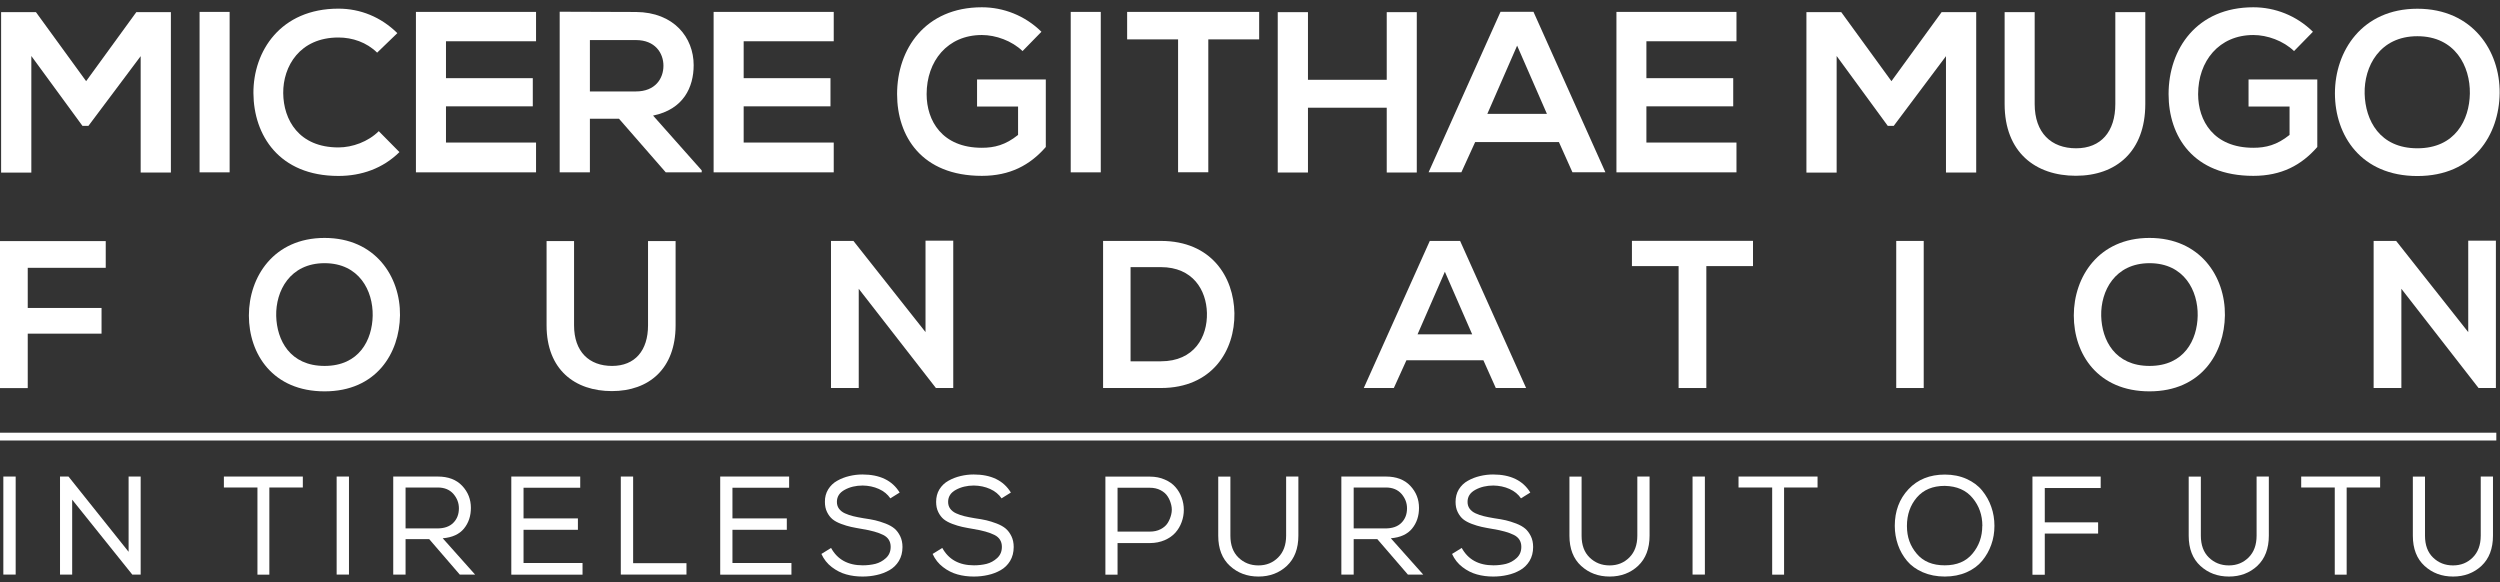
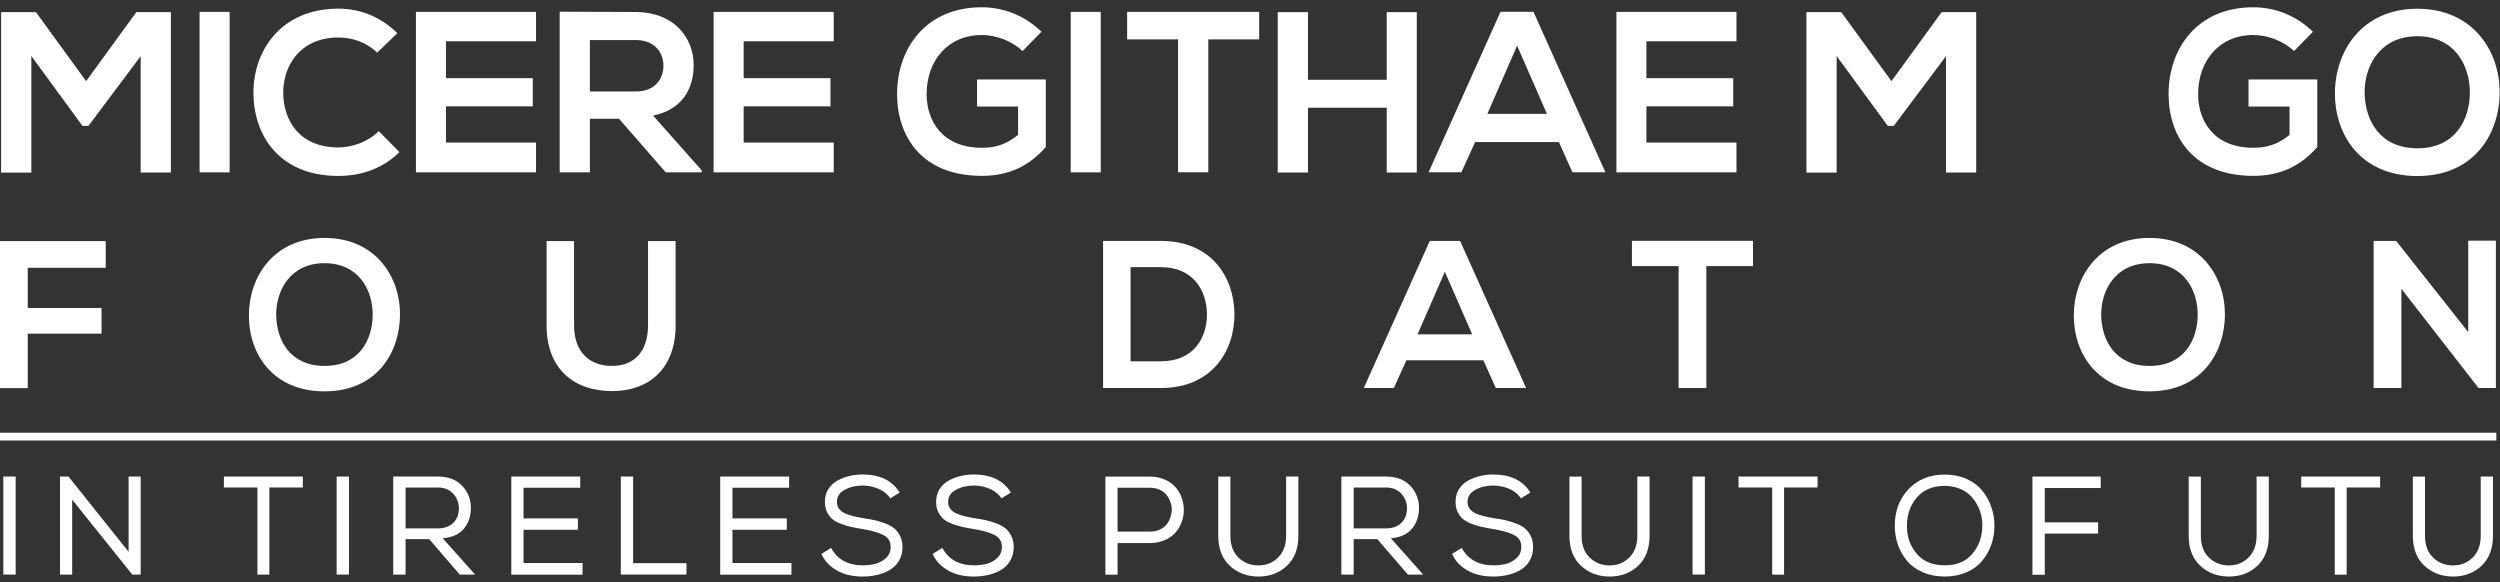
<svg xmlns="http://www.w3.org/2000/svg" width="292" height="68" viewBox="0 0 292 68" fill="none">
  <rect x="0" y="0" width="292" height="68" fill="#333333" stroke="none" />
  <path d="M16.43 6.56L10.33 14.7H9.63L3.66 6.54V20.16H0.13V1.42H4.2L10.06 9.48L15.92 1.42H19.96V20.15H16.43V6.55V6.56Z" fill="white" />
  <path d="M23.31 20.13V1.39H26.82V20.13H23.31Z" fill="white" />
  <path d="M46.65 17.77C44.72 19.67 42.23 20.55 39.53 20.55C32.57 20.55 29.63 15.76 29.6 10.89C29.57 5.99 32.76 1.01 39.53 1.01C42.07 1.01 44.48 1.97 46.41 3.87L44.05 6.15C42.82 4.94 41.16 4.38 39.53 4.38C35.01 4.38 33.05 7.75 33.08 10.88C33.11 13.99 34.9 17.22 39.53 17.22C41.16 17.22 43.01 16.55 44.24 15.32L46.65 17.76V17.77Z" fill="white" />
  <path d="M62.61 20.13H48.58V1.39H62.61V4.82H52.09V9.13H62.23V12.42H52.09V16.65H62.61V20.13Z" fill="white" />
  <path d="M81.96 20.13H77.76L72.3 13.87H68.9V20.13H65.37V1.37C68.34 1.37 71.31 1.4 74.28 1.4C78.7 1.43 81.02 4.37 81.02 7.61C81.02 10.18 79.84 12.77 76.28 13.5L81.96 19.9V20.14V20.13ZM68.9 4.68V10.68H74.28C76.53 10.68 77.49 9.18 77.49 7.68C77.49 6.18 76.5 4.68 74.28 4.68H68.9Z" fill="white" />
  <path d="M97.38 20.13H83.35V1.39H97.38V4.82H86.86V9.13H97V12.42H86.86V16.65H97.38V20.13Z" fill="white" />
  <path d="M119.44 5.97C118.18 4.76 116.31 4.09 114.68 4.09C110.66 4.09 108.23 7.14 108.23 11C108.23 14.08 110.02 17.26 114.68 17.26C116.15 17.26 117.44 16.94 118.91 15.76V12.44H114.12V9.28H122.15V17.17C120.3 19.29 117.97 20.54 114.68 20.54C107.64 20.54 104.78 15.91 104.78 10.99C104.78 5.72 108.07 0.85 114.68 0.85C117.2 0.85 119.71 1.81 121.64 3.71L119.44 5.96V5.97Z" fill="white" />
  <path d="M125.06 20.13V1.39H128.57V20.13H125.06Z" fill="white" />
  <path d="M137.59 4.6H131.65V1.39H147.07V4.6H141.13V20.12H137.6V4.6H137.59Z" fill="white" />
  <path d="M161.97 20.15V12.58H152.77V20.15H149.24V1.42H152.77V9.32H161.97V1.42H165.48V20.15H161.97Z" fill="white" />
  <path d="M182.1 16.59H172.3L170.69 20.12H166.86L175.26 1.38H179.11L187.51 20.12H183.66L182.08 16.59H182.1ZM177.2 5.33L173.72 13.3H180.68L177.2 5.33Z" fill="white" />
  <path d="M202.82 20.13H188.8V1.39H202.82V4.82H192.3V9.13H202.44V12.42H192.3V16.65H202.82V20.13Z" fill="white" />
  <path d="M227.29 6.56L221.19 14.7H220.49L214.52 6.54V20.16H210.99V1.42H215.06L220.92 9.48L226.78 1.42H230.82V20.15H227.29V6.55V6.56Z" fill="white" />
-   <path d="M250.57 1.42V12.15C250.57 17.69 247.17 20.53 242.46 20.53C237.75 20.53 234.14 17.8 234.14 12.15V1.42H237.65V12.15C237.65 15.52 239.58 17.32 242.49 17.32C245.4 17.32 247.07 15.37 247.07 12.15V1.42H250.58H250.57Z" fill="white" />
  <path d="M267.95 5.97C266.69 4.76 264.82 4.09 263.19 4.09C259.18 4.09 256.74 7.14 256.74 11C256.74 14.08 258.53 17.26 263.19 17.26C264.66 17.26 265.95 16.94 267.42 15.76V12.44H262.63V9.28H270.66V17.17C268.81 19.29 266.48 20.54 263.19 20.54C256.15 20.54 253.29 15.91 253.29 10.99C253.29 5.72 256.58 0.85 263.19 0.85C265.71 0.85 268.22 1.81 270.15 3.71L267.95 5.96V5.97Z" fill="white" />
  <path d="M291.96 10.87C291.91 15.72 288.93 20.56 282.35 20.56C275.77 20.56 272.72 15.82 272.72 10.9C272.72 5.98 275.88 1.02 282.35 1.02C288.82 1.02 292.01 5.97 291.96 10.87ZM276.19 10.95C276.27 14.03 277.93 17.32 282.35 17.32C286.77 17.32 288.43 14 288.48 10.92C288.53 7.76 286.77 4.23 282.35 4.23C277.93 4.23 276.11 7.79 276.19 10.95Z" fill="white" />
  <path d="M0 45.32V28.16H12.35V31.28H3.24V35.97H11.86V38.97H3.24V45.33H0V45.32Z" fill="white" />
  <path d="M46.72 36.82C46.67 41.26 43.95 45.71 37.91 45.71C31.87 45.71 29.07 41.36 29.07 36.85C29.07 32.34 31.97 27.79 37.91 27.79C43.85 27.79 46.77 32.33 46.72 36.82ZM32.26 36.9C32.33 39.72 33.86 42.74 37.91 42.74C41.96 42.74 43.48 39.7 43.53 36.87C43.58 33.97 41.96 30.74 37.91 30.74C33.86 30.74 32.19 34 32.26 36.9Z" fill="white" />
  <path d="M78.91 28.16V38C78.91 43.08 75.79 45.68 71.47 45.68C67.15 45.68 63.84 43.18 63.84 38V28.16H67.05V38C67.05 41.09 68.82 42.74 71.49 42.74C74.16 42.74 75.69 40.95 75.69 38V28.16H78.91Z" fill="white" />
-   <path d="M108.1 28.11H111.34V45.32H109.33V45.34L100.3 33.73V45.32H97.06V28.14H99.68L108.1 38.79V28.11Z" fill="white" />
  <path d="M144.18 36.58C144.25 40.92 141.6 45.32 135.59 45.32H128.84V28.14H135.59C141.48 28.14 144.11 32.34 144.18 36.59V36.58ZM132.05 42.2H135.59C139.49 42.2 141.04 39.35 140.97 36.55C140.9 33.87 139.32 31.2 135.59 31.2H132.05V42.2Z" fill="white" />
  <path d="M173.25 42.08H164.27L162.8 45.32H159.29L167 28.14H170.54L178.25 45.32H174.71L173.26 42.08H173.25ZM168.76 31.74L165.57 39.05H171.95L168.76 31.74Z" fill="white" />
  <path d="M196.06 31.08H190.61V28.13H204.75V31.08H199.3V45.32H196.06V31.08Z" fill="white" />
-   <path d="M221.48 45.32V28.14H224.69V45.32H221.48Z" fill="white" />
+   <path d="M221.48 45.32V28.14V45.32H221.48Z" fill="white" />
  <path d="M259.87 36.82C259.82 41.26 257.09 45.71 251.06 45.71C245.03 45.71 242.22 41.36 242.22 36.85C242.22 32.34 245.12 27.79 251.06 27.79C257 27.79 259.92 32.33 259.87 36.82ZM245.42 36.9C245.49 39.72 247.02 42.74 251.07 42.74C255.12 42.74 256.64 39.7 256.69 36.87C256.74 33.97 255.12 30.74 251.07 30.74C247.02 30.74 245.35 34 245.42 36.9Z" fill="white" />
  <path d="M288.28 28.11H291.52V45.32H289.51V45.34L280.48 33.73V45.32H277.24V28.14H279.87L288.29 38.79V28.11H288.28Z" fill="white" />
  <path d="M291.57 51.45H0V50.54H291.57V51.45Z" fill="white" />
  <path d="M0.39 67.11V55.66H1.83V67.11H0.39Z" fill="white" />
  <path d="M7 55.66H8L15.02 64.45V55.66H16.43V67.11H15.45L8.43 58.36V67.11H7.01V55.66H7Z" fill="white" />
  <path d="M30.08 56.94H26.15V55.66H35.37V56.94H31.46V67.12H30.07V56.94H30.08Z" fill="white" />
  <path d="M39.32 67.11V55.66H40.76V67.11H39.32Z" fill="white" />
  <path d="M53.7 67.11L50.13 62.97H47.37V67.11H45.93V55.66H51.13C52.35 55.66 53.3 56.02 53.98 56.74C54.66 57.46 55 58.32 55 59.32C55 60.27 54.73 61.08 54.19 61.74C53.65 62.4 52.82 62.78 51.71 62.87L55.49 67.11H53.69H53.7ZM47.37 61.72H51.07C51.89 61.72 52.52 61.5 52.95 61.06C53.39 60.62 53.6 60.05 53.6 59.37C53.6 58.74 53.38 58.18 52.95 57.68C52.51 57.19 51.91 56.94 51.13 56.94H47.37V61.72Z" fill="white" />
  <path d="M59.72 67.11V55.66H67.77V56.97H61.15V60.55H67.5V61.88H61.15V65.76H68.04V67.12H59.73L59.72 67.11Z" fill="white" />
  <path d="M73.95 55.66V65.78H80.18V67.11H72.51V55.66H73.95Z" fill="white" />
  <path d="M84.12 67.11V55.66H92.17V56.97H85.55V60.55H91.9V61.88H85.55V65.76H92.44V67.12H84.13L84.12 67.11Z" fill="white" />
  <path d="M104 58.22C103.68 57.74 103.23 57.37 102.65 57.11C102.07 56.85 101.44 56.72 100.76 56.71C99.96 56.71 99.26 56.88 98.66 57.21C98.05 57.54 97.75 58.01 97.75 58.62C97.75 58.92 97.83 59.19 97.99 59.41C98.15 59.63 98.38 59.82 98.69 59.96C99 60.1 99.32 60.21 99.65 60.29C99.98 60.37 100.38 60.45 100.86 60.53C101.39 60.61 101.85 60.68 102.22 60.77C102.59 60.86 102.99 60.98 103.43 61.15C103.87 61.32 104.22 61.52 104.48 61.74C104.74 61.96 104.96 62.26 105.14 62.62C105.32 62.99 105.41 63.41 105.41 63.89C105.41 64.51 105.27 65.05 104.99 65.52C104.71 65.98 104.34 66.34 103.88 66.6C103.42 66.86 102.92 67.05 102.4 67.16C101.88 67.28 101.33 67.34 100.75 67.34C100.07 67.34 99.44 67.26 98.84 67.09C98.25 66.93 97.69 66.64 97.16 66.24C96.63 65.84 96.22 65.32 95.94 64.7L97.07 64C97.81 65.35 99.04 66.03 100.77 66.03C101.29 66.03 101.78 65.97 102.24 65.86C102.7 65.74 103.11 65.52 103.48 65.18C103.85 64.84 104.03 64.41 104.03 63.87C104.03 63.24 103.74 62.77 103.16 62.48C102.58 62.19 101.77 61.96 100.72 61.79C100.2 61.7 99.76 61.62 99.4 61.54C99.05 61.46 98.66 61.35 98.24 61.19C97.82 61.03 97.48 60.85 97.23 60.64C96.98 60.43 96.77 60.16 96.6 59.81C96.43 59.47 96.35 59.07 96.35 58.62C96.34 58.08 96.47 57.59 96.73 57.16C97 56.73 97.35 56.39 97.79 56.15C98.23 55.9 98.7 55.72 99.21 55.6C99.71 55.48 100.22 55.42 100.73 55.42C102.77 55.42 104.22 56.12 105.08 57.53L104 58.2V58.22Z" fill="white" />
  <path d="M116.99 58.22C116.67 57.74 116.22 57.37 115.64 57.11C115.06 56.85 114.43 56.72 113.75 56.71C112.96 56.71 112.25 56.88 111.65 57.21C111.04 57.54 110.74 58.01 110.74 58.62C110.74 58.92 110.82 59.19 110.98 59.41C111.14 59.63 111.37 59.82 111.68 59.96C111.99 60.1 112.31 60.21 112.64 60.29C112.97 60.37 113.37 60.45 113.85 60.53C114.38 60.61 114.84 60.68 115.21 60.77C115.58 60.86 115.98 60.98 116.42 61.15C116.86 61.32 117.21 61.52 117.47 61.74C117.73 61.96 117.95 62.26 118.13 62.62C118.31 62.99 118.4 63.41 118.4 63.89C118.4 64.51 118.26 65.05 117.98 65.52C117.7 65.98 117.33 66.34 116.87 66.6C116.41 66.86 115.91 67.05 115.39 67.16C114.87 67.28 114.32 67.34 113.74 67.34C113.06 67.34 112.43 67.26 111.83 67.09C111.24 66.93 110.67 66.64 110.15 66.24C109.62 65.84 109.21 65.32 108.93 64.7L110.06 64C110.8 65.35 112.03 66.03 113.76 66.03C114.28 66.03 114.78 65.97 115.23 65.86C115.69 65.74 116.1 65.52 116.47 65.18C116.84 64.84 117.02 64.41 117.02 63.87C117.02 63.24 116.73 62.77 116.15 62.48C115.57 62.19 114.76 61.96 113.71 61.79C113.19 61.7 112.75 61.62 112.39 61.54C112.04 61.46 111.65 61.35 111.23 61.19C110.81 61.03 110.48 60.85 110.22 60.64C109.97 60.43 109.76 60.16 109.59 59.81C109.42 59.47 109.34 59.07 109.34 58.62C109.34 58.08 109.46 57.59 109.72 57.16C109.99 56.73 110.34 56.39 110.78 56.15C111.22 55.9 111.69 55.72 112.2 55.6C112.7 55.48 113.21 55.42 113.72 55.42C115.76 55.42 117.21 56.12 118.07 57.53L116.99 58.2V58.22Z" fill="white" />
  <path d="M130.53 63.42V67.12H129.11V55.67H134.31C134.94 55.67 135.52 55.78 136.04 56.01C136.56 56.23 136.98 56.53 137.29 56.89C137.61 57.25 137.85 57.66 138.02 58.13C138.19 58.6 138.27 59.07 138.27 59.55C138.27 60.03 138.19 60.51 138.02 60.97C137.85 61.44 137.61 61.85 137.29 62.21C136.97 62.57 136.56 62.86 136.04 63.09C135.52 63.31 134.95 63.43 134.31 63.43H130.53V63.42ZM130.53 62.09H134.31C134.78 62.09 135.2 62 135.56 61.81C135.93 61.62 136.2 61.38 136.39 61.08C136.58 60.78 136.71 60.45 136.8 60.08C136.89 59.71 136.89 59.35 136.8 58.98C136.71 58.61 136.58 58.28 136.38 57.98C136.19 57.68 135.91 57.44 135.55 57.25C135.18 57.06 134.77 56.97 134.31 56.97H130.53V62.08V62.09Z" fill="white" />
  <path d="M150.23 55.66H151.65V62.56C151.65 64.08 151.2 65.25 150.31 66.09C149.42 66.92 148.31 67.34 146.99 67.34C145.67 67.34 144.57 66.93 143.66 66.1C142.75 65.27 142.29 64.09 142.29 62.57V55.67H143.71V62.57C143.71 63.66 144.02 64.51 144.65 65.12C145.28 65.73 146.05 66.04 146.98 66.04C147.91 66.04 148.67 65.73 149.29 65.11C149.91 64.49 150.22 63.64 150.22 62.56V55.67L150.23 55.66Z" fill="white" />
  <path d="M164.44 67.11L160.87 62.97H158.11V67.11H156.67V55.66H161.87C163.09 55.66 164.04 56.02 164.72 56.74C165.4 57.46 165.74 58.32 165.74 59.32C165.74 60.27 165.47 61.08 164.93 61.74C164.39 62.4 163.56 62.78 162.45 62.87L166.23 67.11H164.43H164.44ZM158.11 61.72H161.81C162.63 61.72 163.26 61.5 163.69 61.06C164.13 60.62 164.34 60.05 164.34 59.37C164.34 58.74 164.12 58.18 163.69 57.68C163.25 57.19 162.65 56.94 161.87 56.94H158.11V61.72Z" fill="white" />
  <path d="M177.66 58.22C177.34 57.74 176.89 57.37 176.31 57.11C175.73 56.85 175.1 56.72 174.42 56.71C173.63 56.71 172.92 56.88 172.32 57.21C171.71 57.54 171.41 58.01 171.41 58.62C171.41 58.92 171.49 59.19 171.65 59.41C171.81 59.63 172.04 59.82 172.35 59.96C172.66 60.1 172.98 60.21 173.31 60.29C173.64 60.37 174.04 60.45 174.52 60.53C175.05 60.61 175.51 60.68 175.88 60.77C176.25 60.86 176.65 60.98 177.09 61.15C177.53 61.32 177.88 61.52 178.14 61.74C178.4 61.96 178.62 62.26 178.8 62.62C178.98 62.98 179.07 63.41 179.07 63.89C179.07 64.51 178.93 65.05 178.65 65.52C178.37 65.98 178 66.34 177.54 66.6C177.08 66.86 176.58 67.05 176.06 67.16C175.54 67.28 174.99 67.34 174.41 67.34C173.73 67.34 173.1 67.26 172.5 67.09C171.91 66.93 171.34 66.64 170.82 66.24C170.29 65.84 169.88 65.32 169.6 64.7L170.73 64C171.47 65.35 172.7 66.03 174.43 66.03C174.95 66.03 175.45 65.97 175.9 65.86C176.36 65.74 176.77 65.52 177.14 65.18C177.51 64.84 177.69 64.41 177.69 63.87C177.69 63.24 177.4 62.77 176.82 62.48C176.24 62.19 175.43 61.96 174.38 61.79C173.86 61.7 173.42 61.62 173.06 61.54C172.71 61.46 172.32 61.35 171.9 61.19C171.48 61.03 171.15 60.85 170.89 60.64C170.64 60.43 170.43 60.16 170.26 59.81C170.09 59.47 170.01 59.07 170.01 58.62C170.01 58.08 170.13 57.59 170.39 57.16C170.66 56.73 171.01 56.39 171.45 56.15C171.89 55.9 172.36 55.72 172.87 55.6C173.37 55.48 173.88 55.42 174.39 55.42C176.43 55.42 177.88 56.12 178.74 57.53L177.66 58.2V58.22Z" fill="white" />
  <path d="M191.25 55.66H192.67V62.56C192.67 64.08 192.22 65.25 191.33 66.09C190.44 66.92 189.33 67.34 188.01 67.34C186.69 67.34 185.59 66.93 184.68 66.1C183.77 65.27 183.31 64.09 183.31 62.57V55.67H184.73V62.57C184.73 63.66 185.04 64.51 185.67 65.12C186.3 65.73 187.07 66.04 188 66.04C188.93 66.04 189.69 65.73 190.31 65.11C190.93 64.49 191.24 63.64 191.24 62.56V55.67L191.25 55.66Z" fill="white" />
  <path d="M197.69 67.11V55.66H199.13V67.11H197.69Z" fill="white" />
  <path d="M206.99 56.94H203.06V55.66H212.29V56.94H208.38V67.12H206.99V56.94Z" fill="white" />
  <path d="M227.16 55.43C228.1 55.43 228.94 55.6 229.7 55.94C230.45 56.28 231.06 56.73 231.52 57.3C231.98 57.87 232.34 58.5 232.58 59.2C232.83 59.9 232.95 60.64 232.95 61.42C232.95 62.2 232.83 62.93 232.58 63.62C232.34 64.31 231.98 64.94 231.52 65.5C231.06 66.06 230.45 66.51 229.7 66.84C228.95 67.17 228.1 67.34 227.15 67.34C226.2 67.34 225.35 67.17 224.58 66.84C223.82 66.51 223.2 66.06 222.74 65.51C222.28 64.95 221.92 64.33 221.68 63.63C221.44 62.93 221.31 62.2 221.31 61.42C221.31 59.71 221.84 58.28 222.91 57.14C223.98 56 225.4 55.43 227.16 55.43ZM231.54 61.42C231.54 60.17 231.16 59.08 230.4 58.17C229.64 57.25 228.56 56.78 227.15 56.75C225.75 56.75 224.67 57.2 223.89 58.1C223.12 59 222.73 60.11 222.73 61.43C222.73 62.75 223.11 63.76 223.87 64.67C224.63 65.58 225.72 66.03 227.14 66.03C228.56 66.03 229.63 65.58 230.39 64.66C231.15 63.75 231.53 62.67 231.53 61.43L231.54 61.42Z" fill="white" />
  <path d="M237.4 55.66H245.36V57H238.83V61.01H245.06V62.32H238.83V67.13H237.39V55.66H237.4Z" fill="white" />
  <path d="M263.58 55.66H265V62.56C265 64.08 264.55 65.25 263.66 66.09C262.77 66.92 261.66 67.34 260.34 67.34C259.02 67.34 257.92 66.93 257.01 66.1C256.1 65.27 255.64 64.09 255.64 62.57V55.67H257.06V62.57C257.06 63.66 257.37 64.51 258 65.12C258.63 65.73 259.4 66.04 260.33 66.04C261.26 66.04 262.01 65.73 262.64 65.11C263.26 64.49 263.57 63.64 263.57 62.56V55.67L263.58 55.66Z" fill="white" />
  <path d="M272.71 56.94H268.78V55.66H278V56.94H274.09V67.12H272.7V56.94H272.71Z" fill="white" />
  <path d="M289.76 55.66H291.18V62.56C291.18 64.08 290.73 65.25 289.84 66.09C288.95 66.92 287.84 67.34 286.52 67.34C285.2 67.34 284.1 66.93 283.19 66.1C282.28 65.27 281.82 64.09 281.82 62.57V55.67H283.24V62.57C283.24 63.66 283.55 64.51 284.18 65.12C284.81 65.73 285.58 66.04 286.51 66.04C287.44 66.04 288.2 65.73 288.82 65.11C289.44 64.49 289.75 63.64 289.75 62.56V55.67L289.76 55.66Z" fill="white" />
</svg>